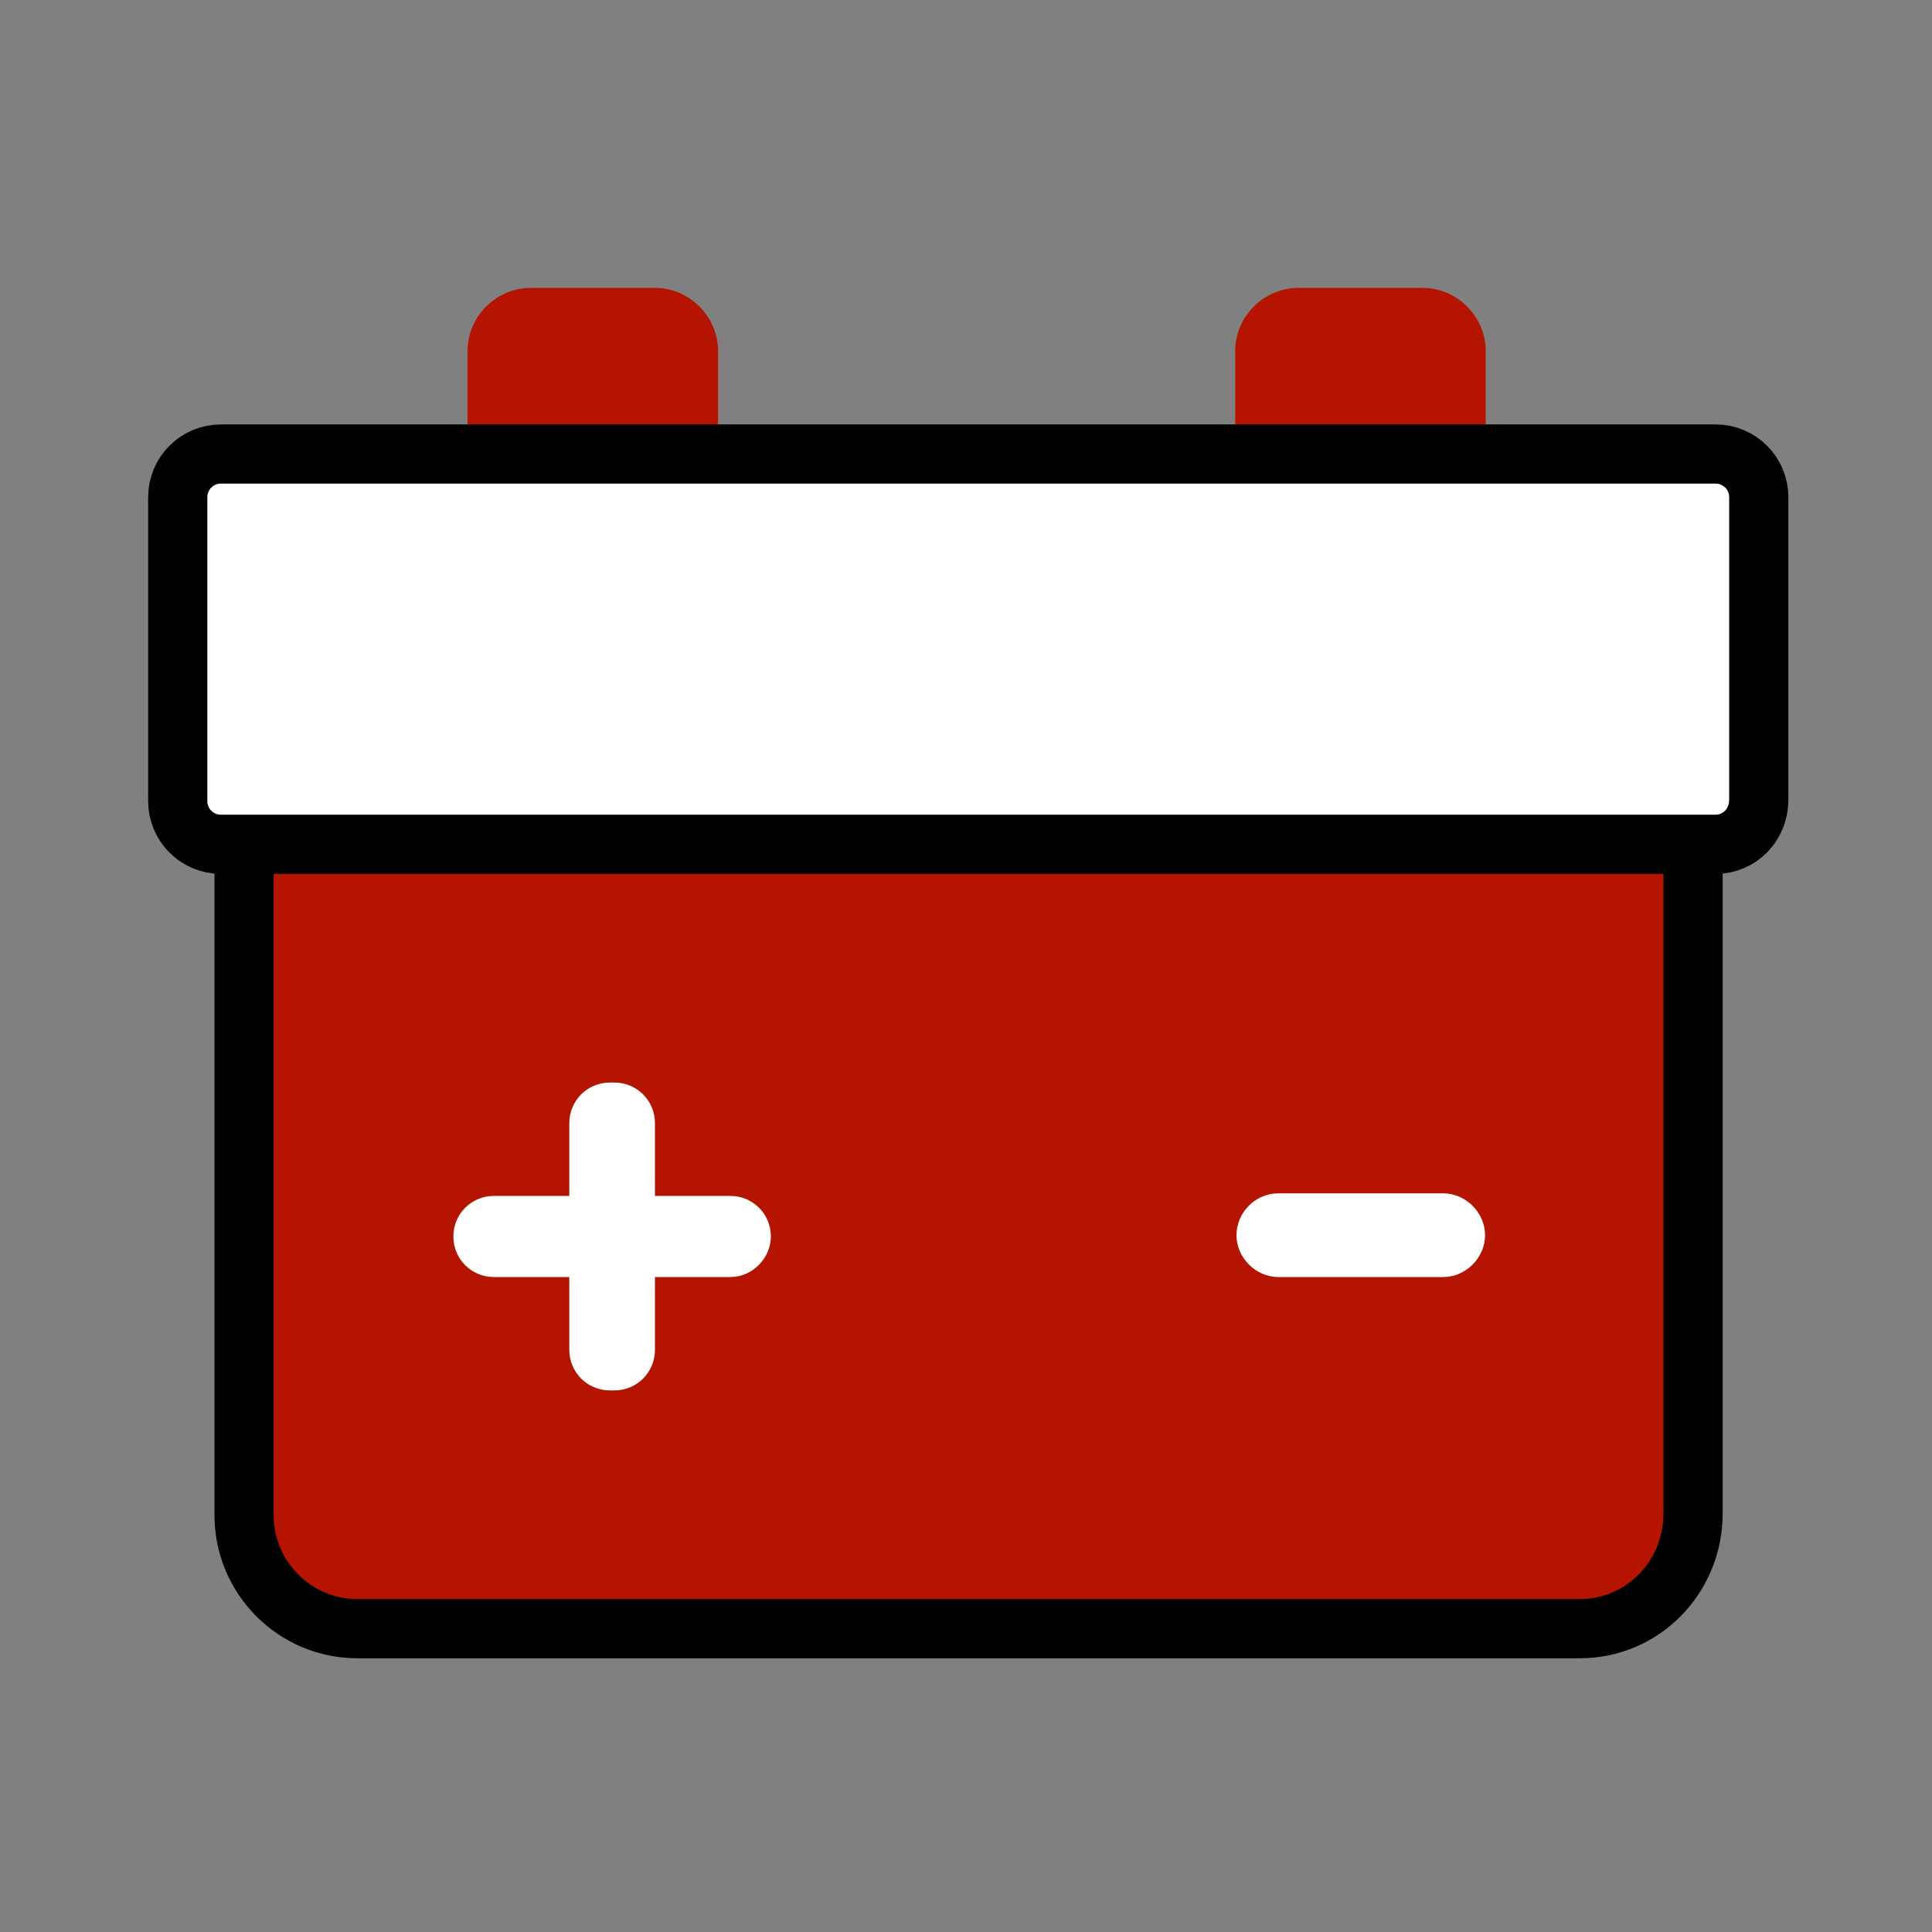
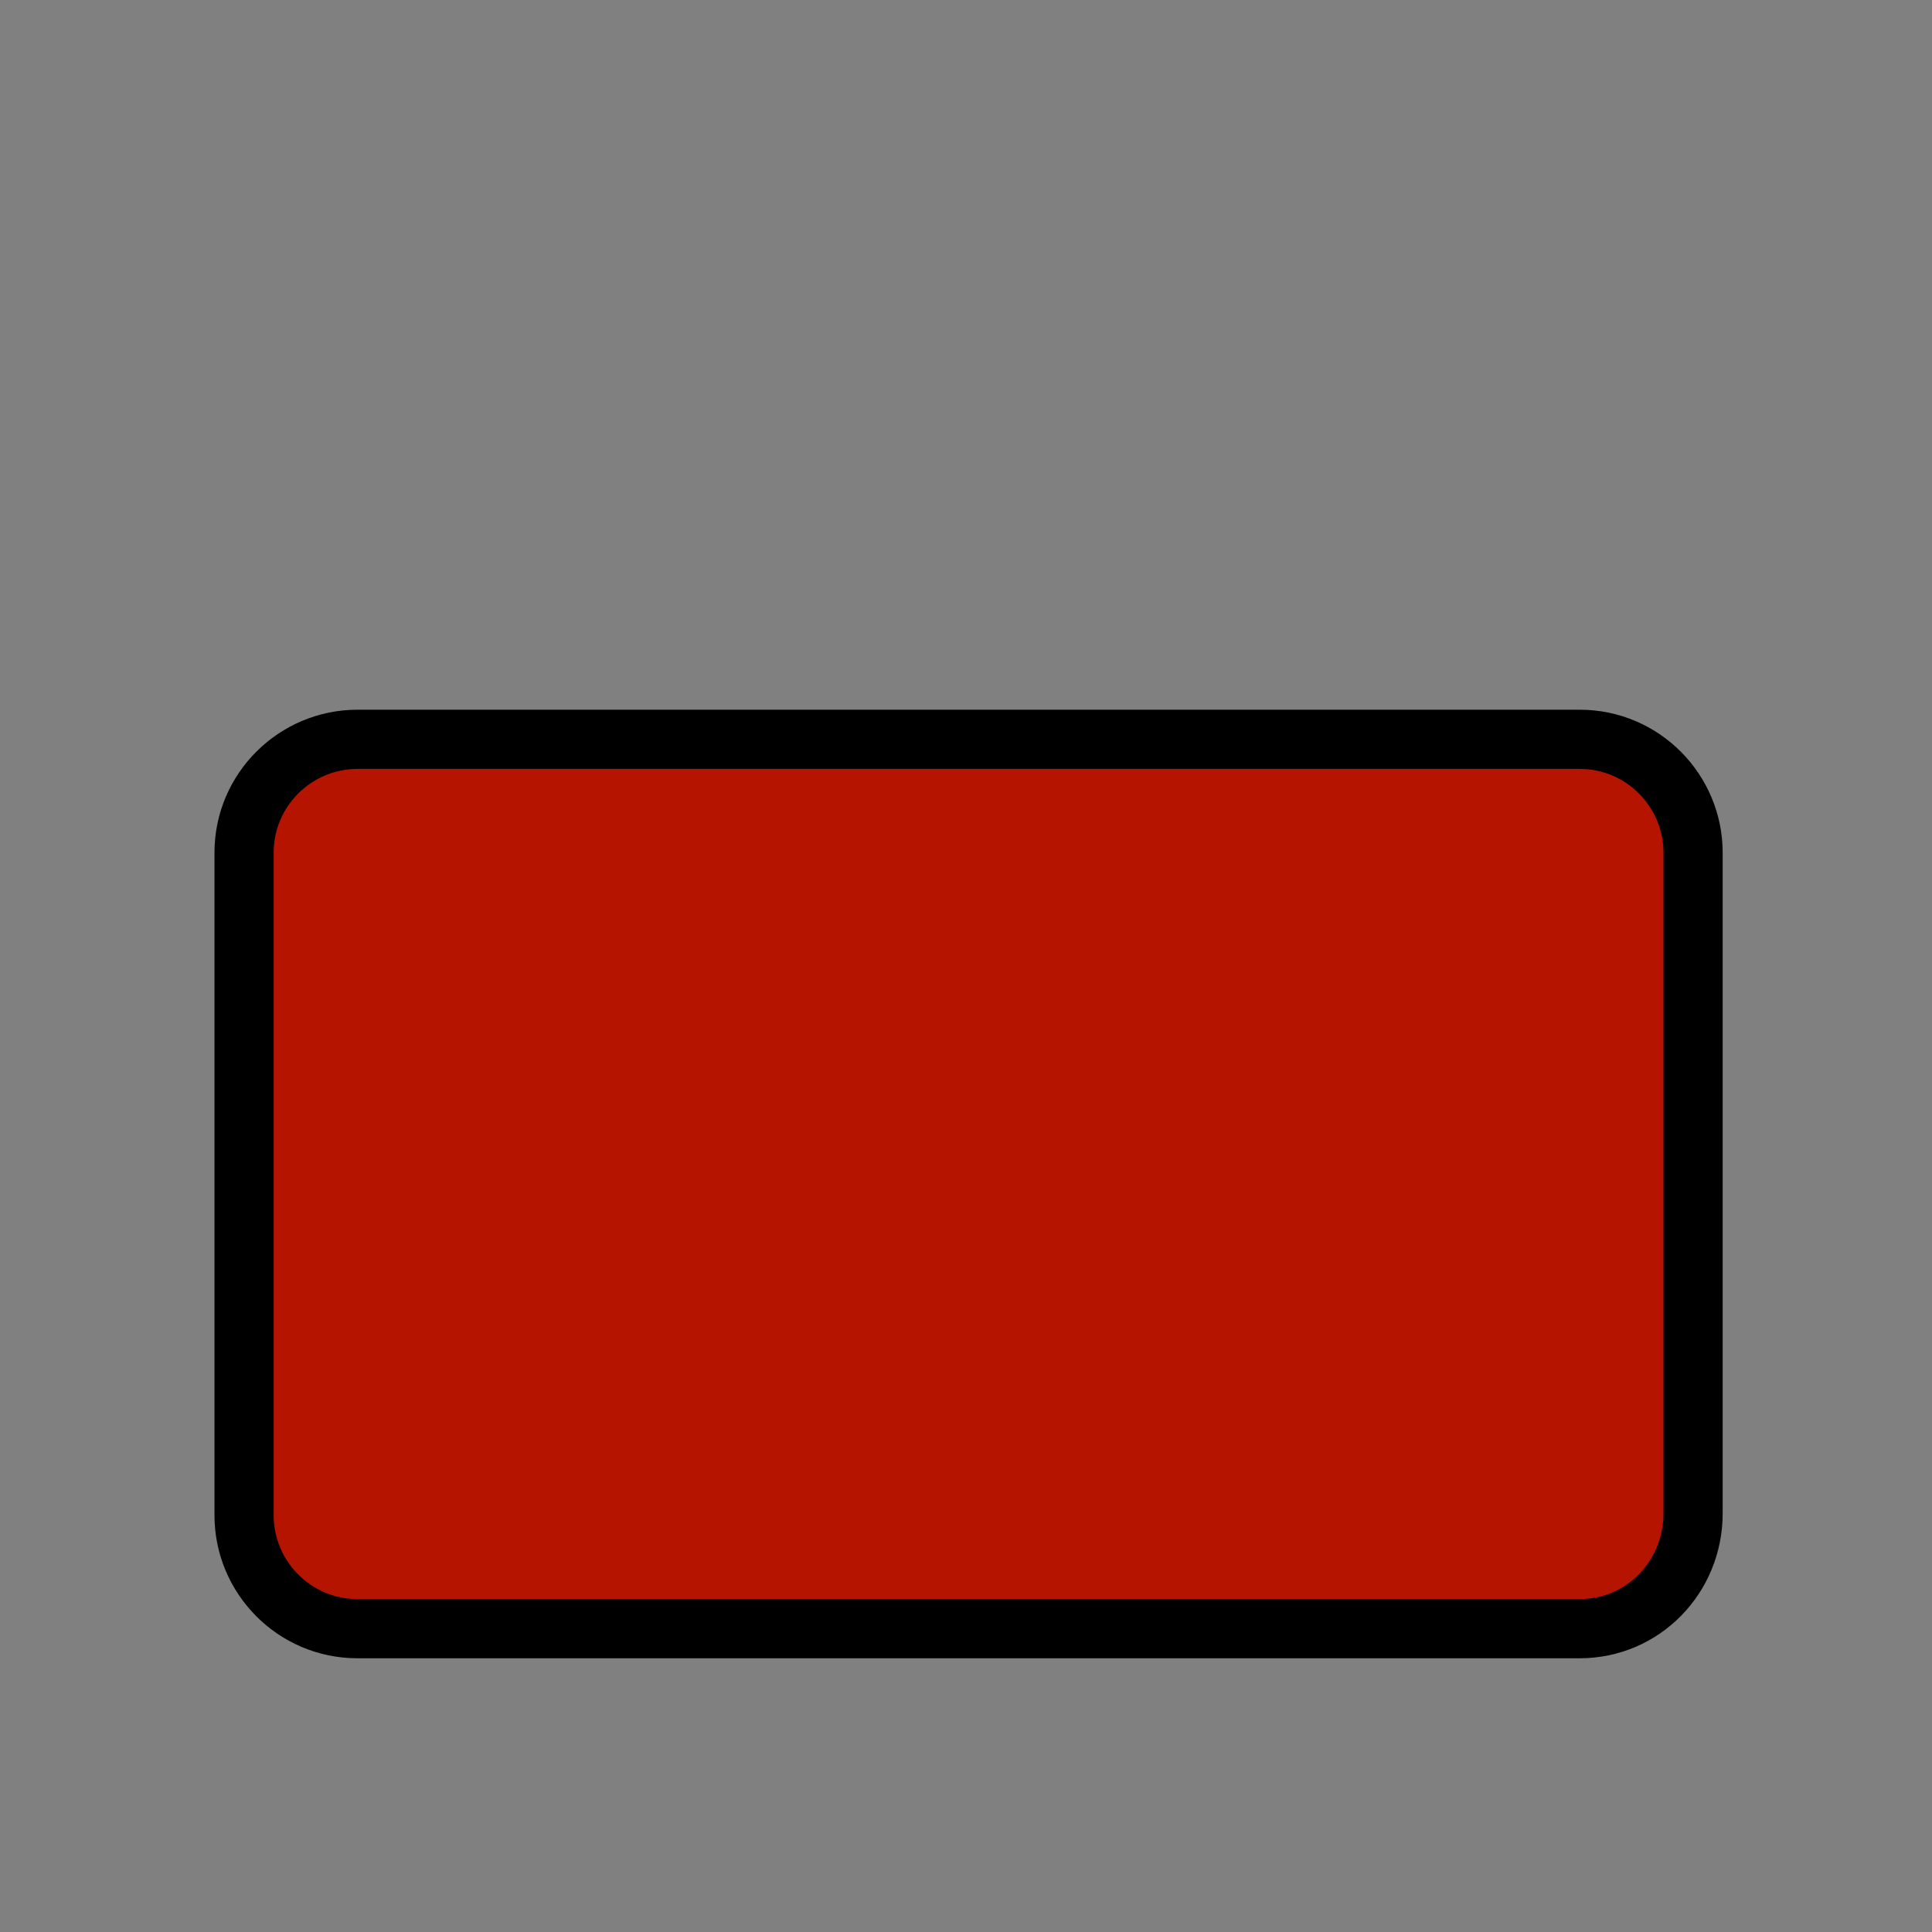
<svg xmlns="http://www.w3.org/2000/svg" version="1.1" id="Calque_1" x="0px" y="0px" viewBox="0 0 300 300" style="enable-background:new 0 0 300 300;" xml:space="preserve">
  <rect x="0" y="0" width="300" height="300" fill="#808080" stroke="none" />
  <style type="text/css">
	.st0{fill:#B41400;}
	.st1{fill:#B41400;stroke:#000000;stroke-width:9.19;stroke-miterlimit:10;}
	.st2{fill:#FFFFFF;stroke:#000000;stroke-width:9.19;stroke-miterlimit:10;}
	.st3{fill:#FFFFFF;}
</style>
  <g>
    <g>
-       <path class="st0" d="M101.7,91.9H82.4c-5.4,0-9.8-4.5-9.8-9.8V54.5c0-5.4,4.5-9.8,9.8-9.8h19.3c5.4,0,9.8,4.5,9.8,9.8V82    C111.4,87.4,107.1,91.9,101.7,91.9z" />
-       <path class="st0" d="M220.9,91.9h-19.3c-5.4,0-9.8-4.5-9.8-9.8V54.5c0-5.4,4.5-9.8,9.8-9.8h19.3c5.4,0,9.8,4.5,9.8,9.8V82    C230.8,87.4,226.3,91.9,220.9,91.9z" />
      <path class="st1" d="M245.3,252.9H55.5c-9.8,0-17.6-8-17.6-17.6V132.4c0-9.8,8-17.6,17.6-17.6h189.8c9.8,0,17.6,8,17.6,17.6V235    C262.9,244.9,255.1,252.9,245.3,252.9z" />
-       <path class="st2" d="M266.4,131.1H34.3c-3.7,0-6.7-3-6.7-6.7V77.2c0-3.7,3-6.7,6.7-6.7h232.1c3.7,0,6.7,3,6.7,6.7v47    C273.1,128.1,270.1,131.1,266.4,131.1z" />
    </g>
    <g>
-       <path class="st3" d="M113.4,198.3h-11.7v11.3c0,3.5-2.8,6.3-6.3,6.3h-0.7c-3.5,0-6.3-2.8-6.3-6.3v-11.3H76.7    c-3.5,0-6.3-2.8-6.3-6.3l0,0c0-3.5,2.8-6.3,6.3-6.3h11.7v-11.3c0-3.5,2.8-6.3,6.3-6.3h0.7c3.5,0,6.3,2.8,6.3,6.3v11.3h11.7    c3.5,0,6.3,2.8,6.3,6.3l0,0C119.7,195.3,116.9,198.3,113.4,198.3z" />
-       <path class="st3" d="M198.5,185.3h25.6c3.5,0,6.5,3,6.5,6.5l0,0c0,3.5-3,6.5-6.5,6.5h-25.6c-3.5,0-6.5-3-6.5-6.5l0,0    C192,188.3,194.9,185.3,198.5,185.3z" />
-     </g>
+       </g>
  </g>
</svg>